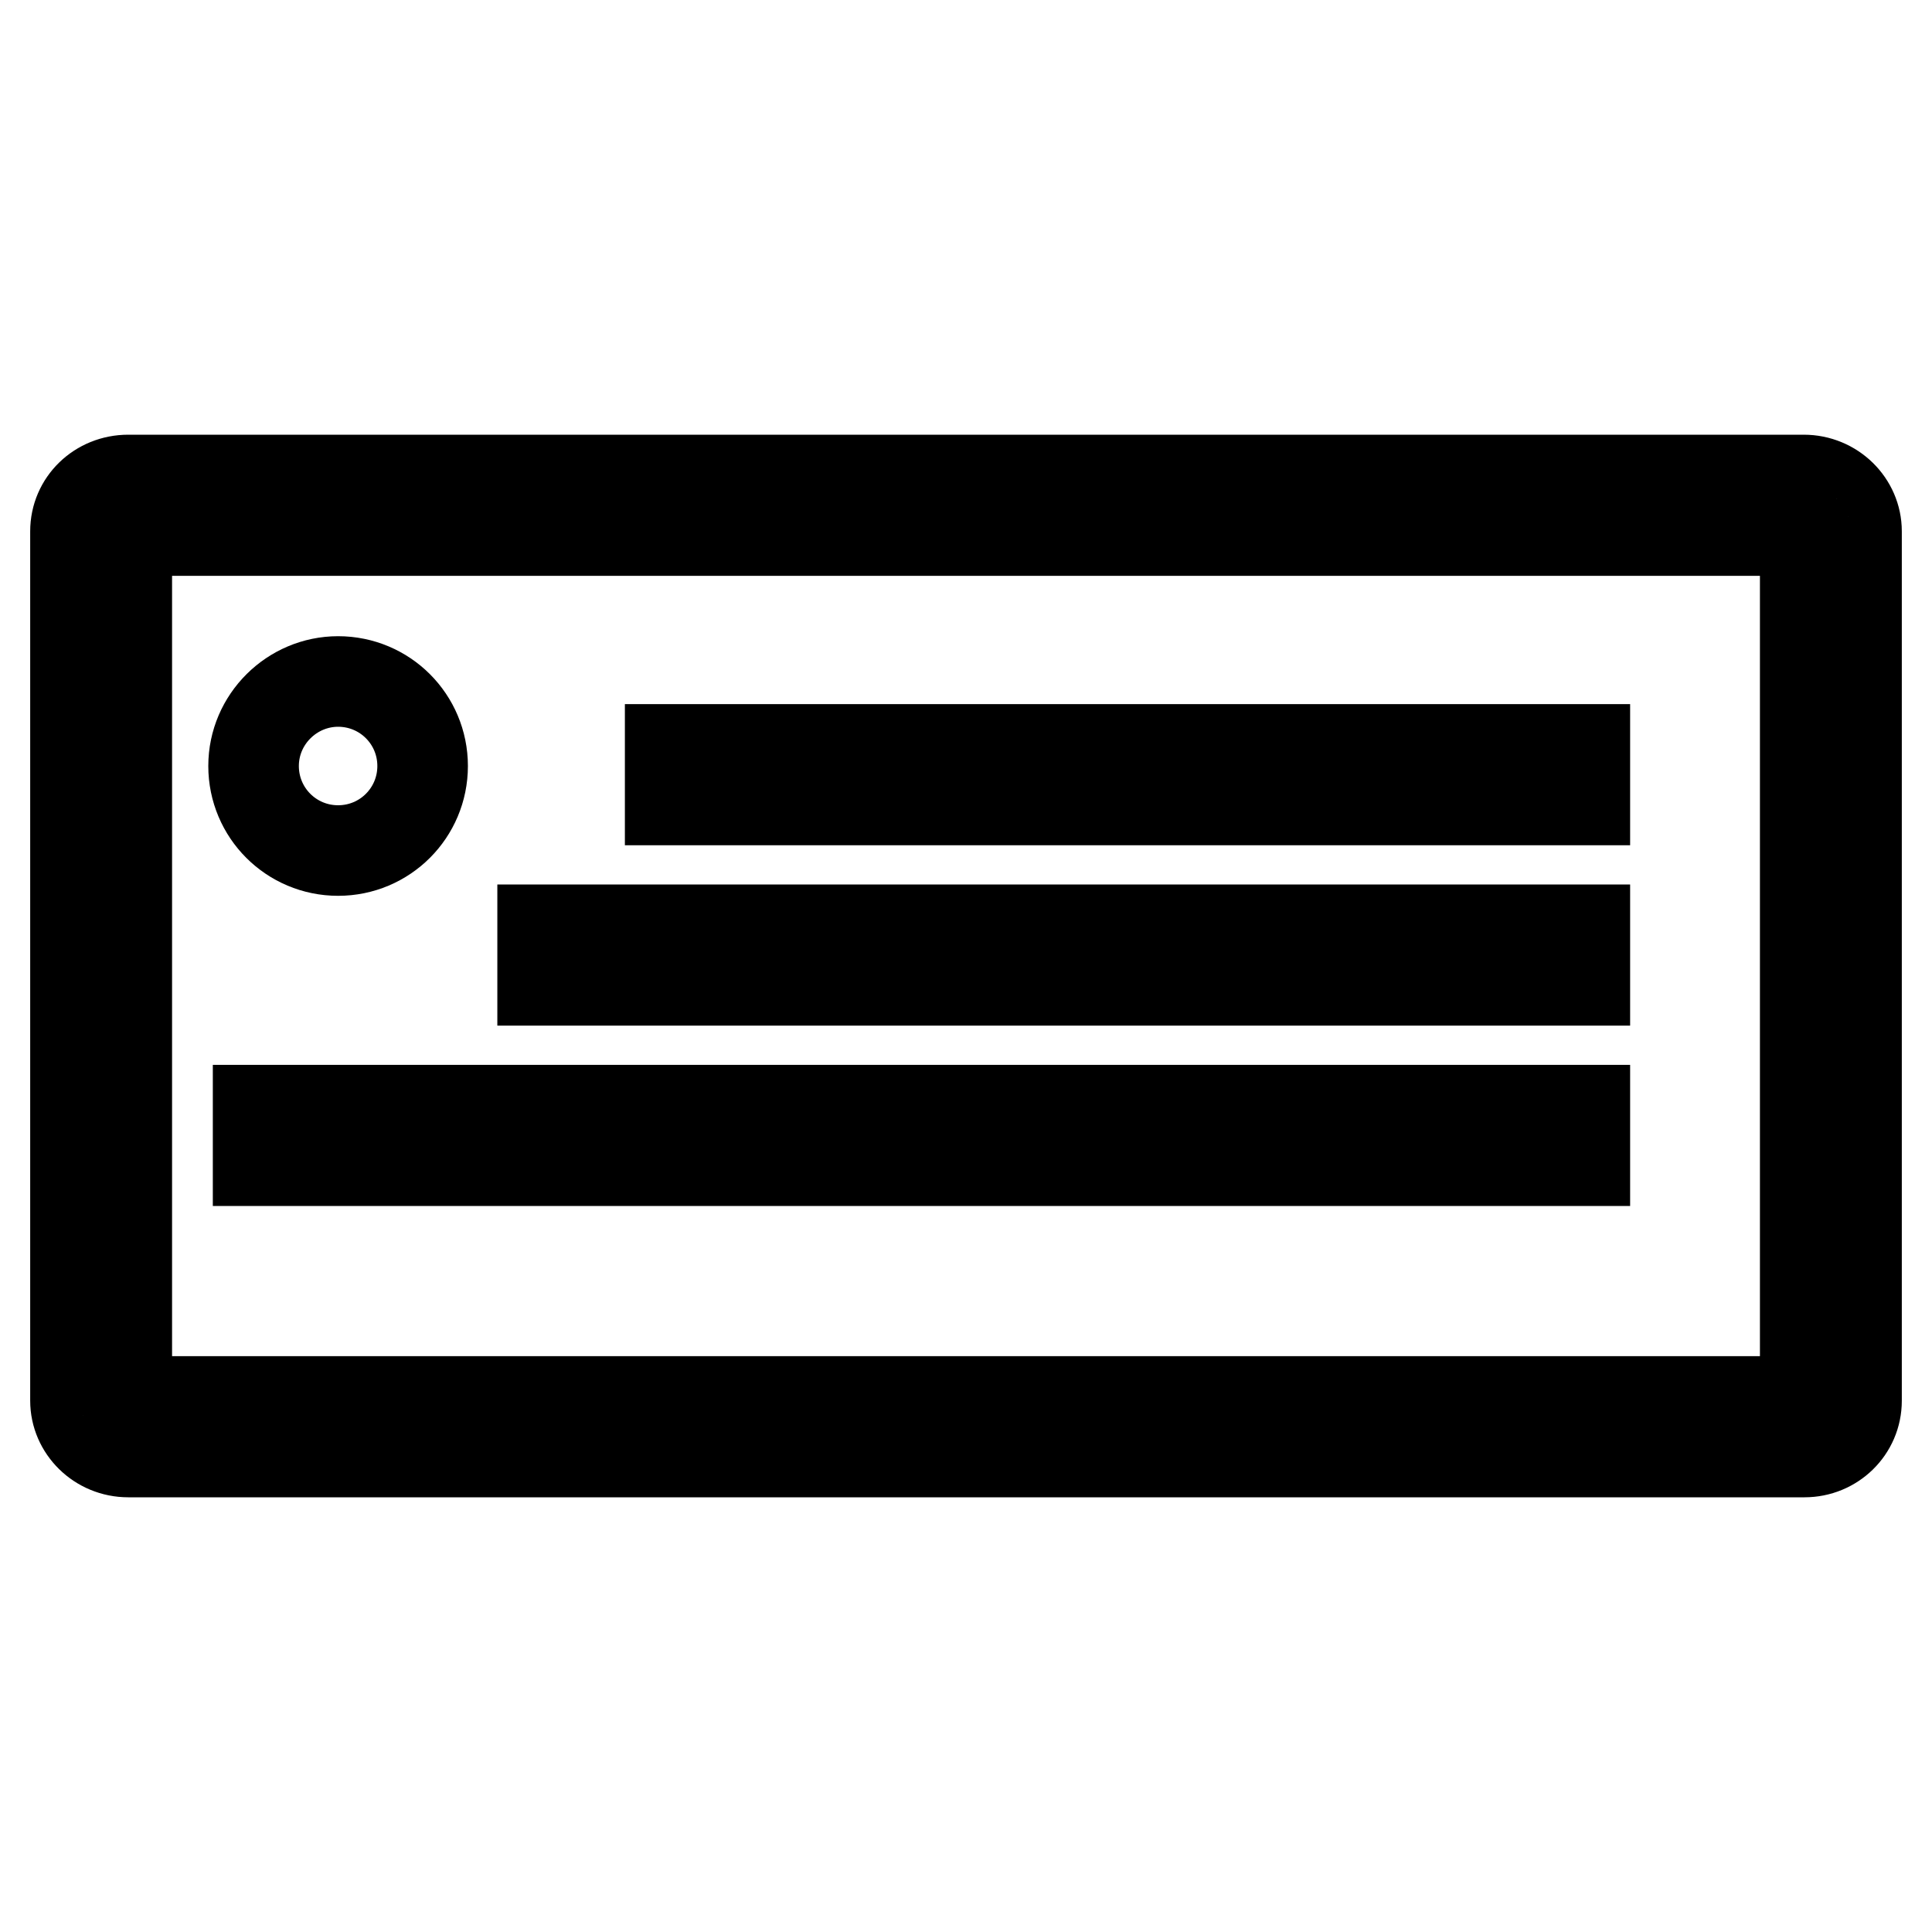
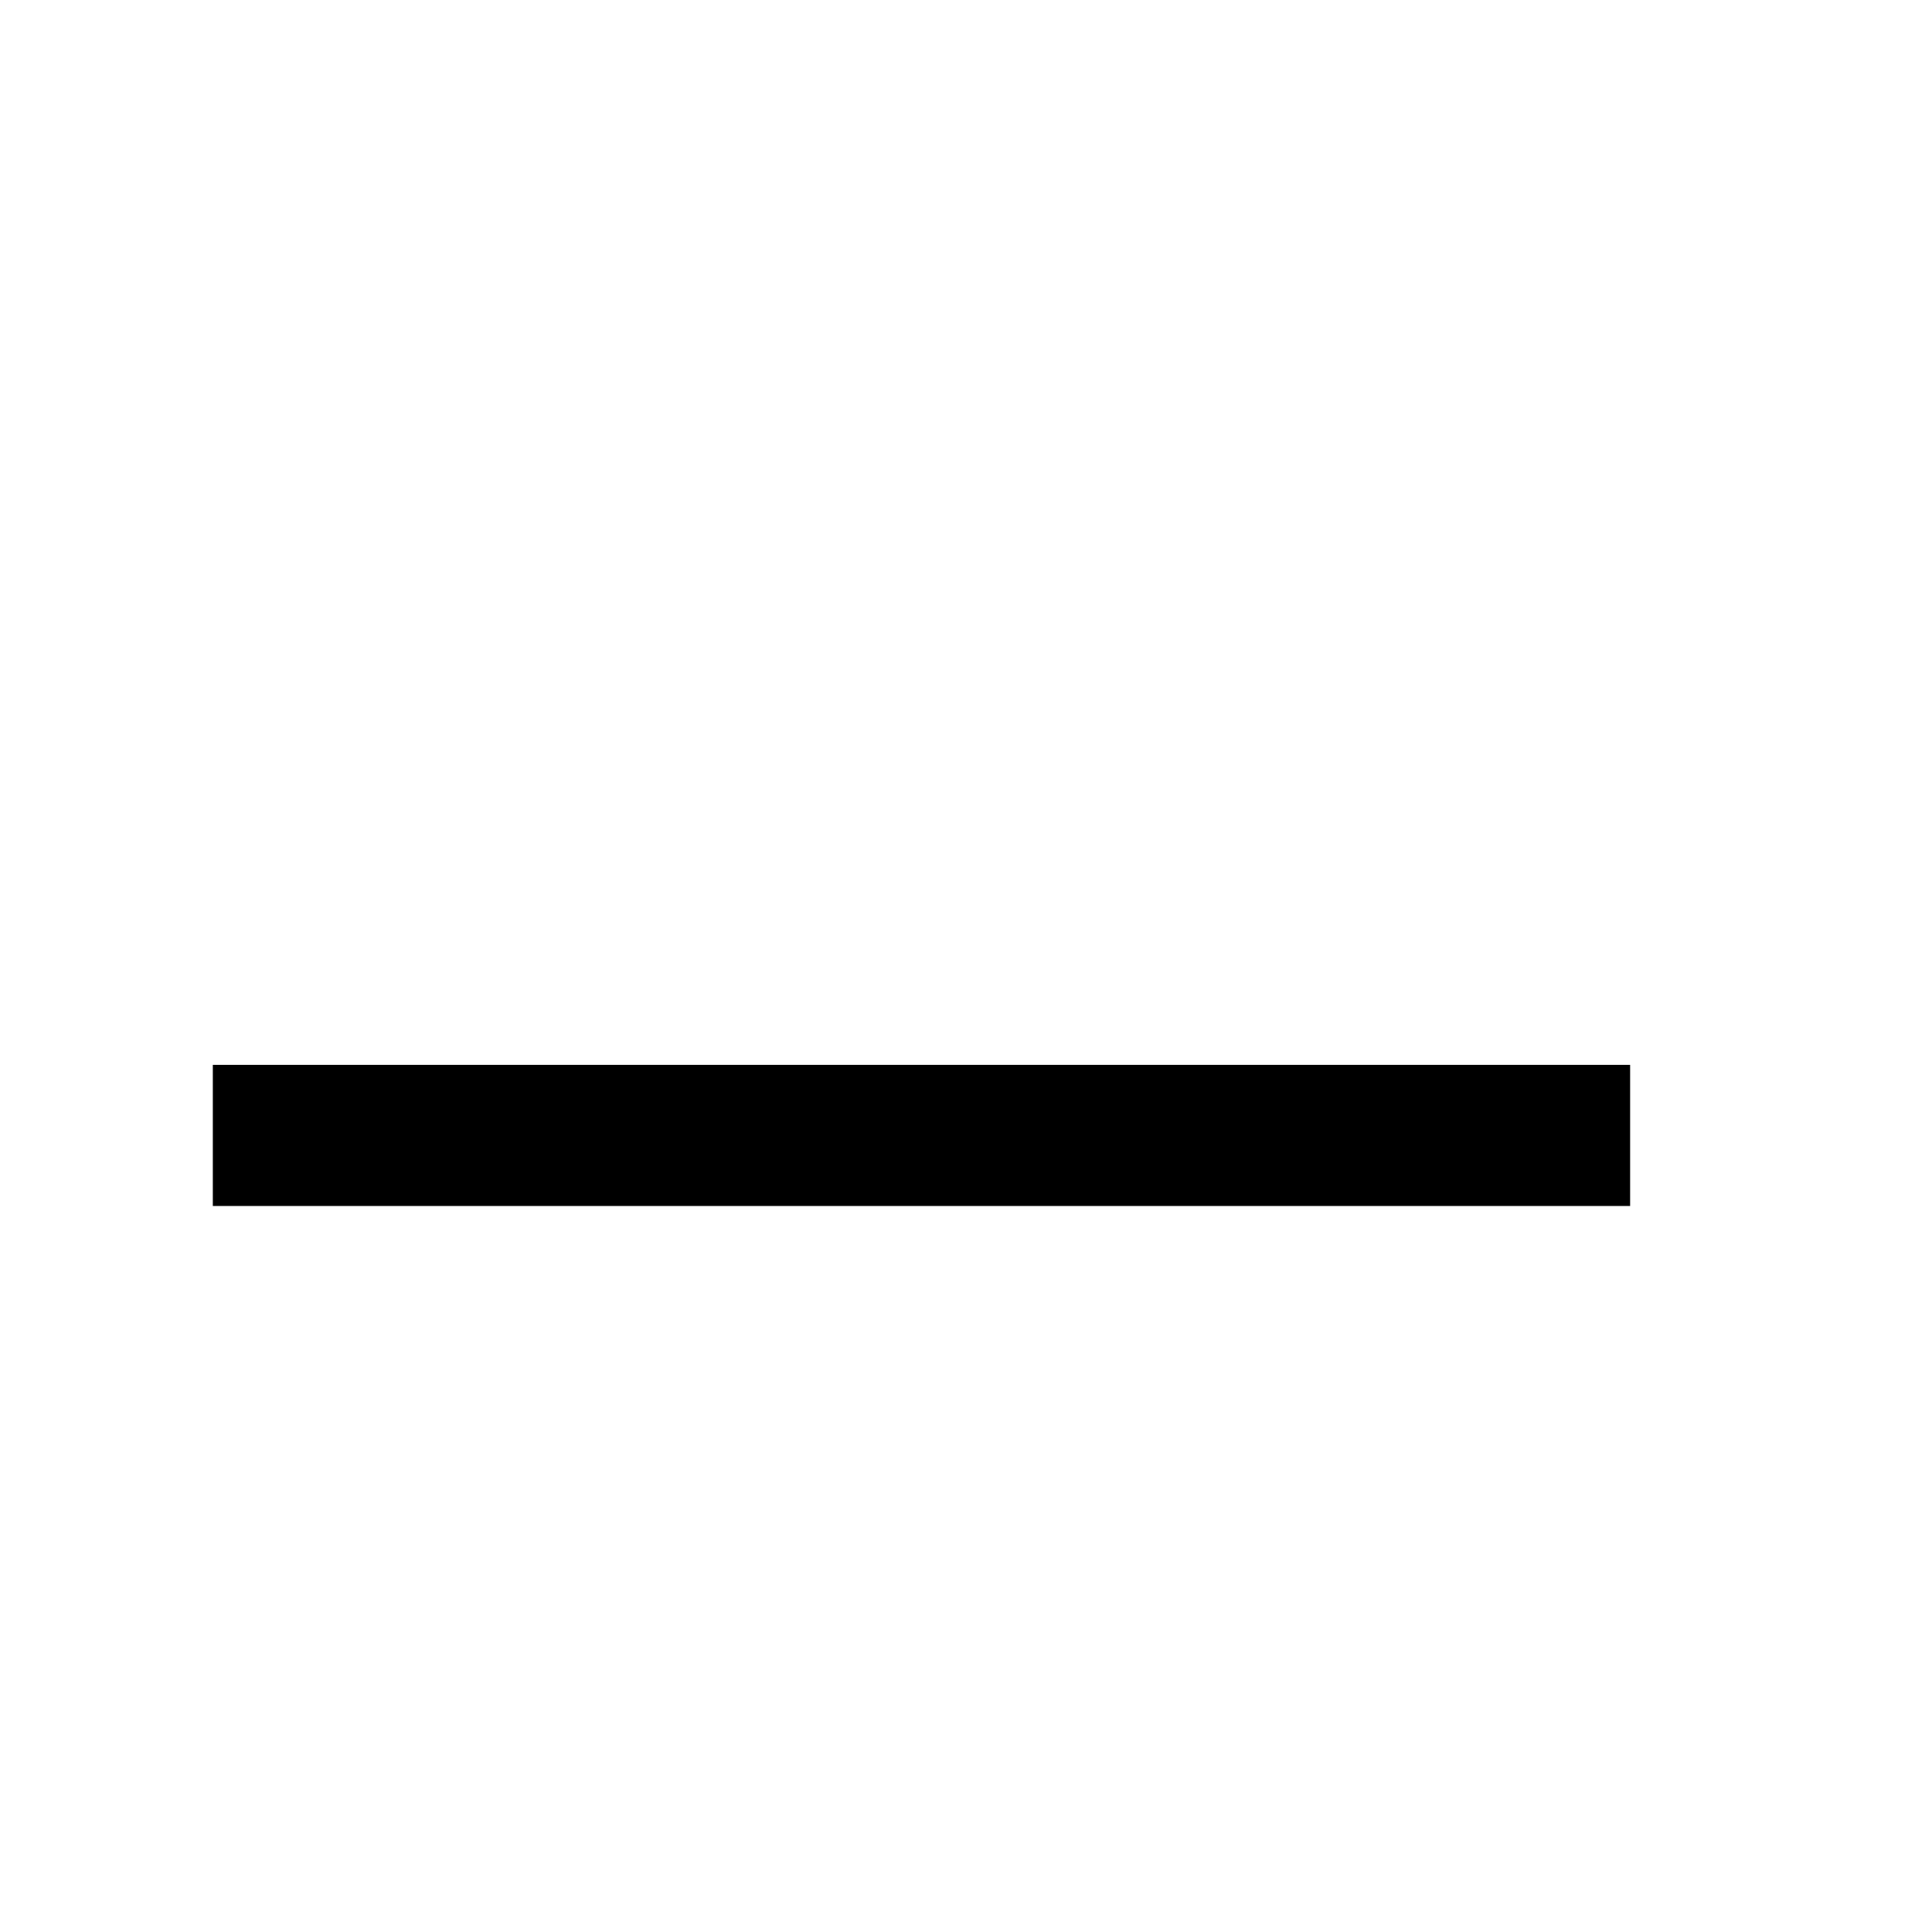
<svg xmlns="http://www.w3.org/2000/svg" version="1.1" x="0px" y="0px" viewBox="0 0 256 256" enable-background="new 0 0 256 256" xml:space="preserve">
  <g>
    <g>
-       <path stroke-width="12" fill-opacity="0" stroke="#000000" d="M239.1,192.4H17c-3.9,0-7-3.1-7-6.8V70.4c0-3.8,3.1-6.8,7-6.8H239c3.9,0,7,3.1,7,6.8v115.2C246,189.4,242.9,192.4,239.1,192.4z M16.7,185.6c0,0,0,0.1,0.2,0.1H239c0.2,0,0.2-0.1,0.2-0.1V70.4l0,0c0,0,0-0.1-0.2-0.1H17c-0.2,0-0.2,0.1-0.2,0.1V185.6L16.7,185.6z" />
-       <path stroke-width="12" fill-opacity="0" stroke="#000000" d="M88.8,99.3H210v6.7H88.8V99.3z" />
      <path stroke-width="12" fill-opacity="0" stroke="#000000" d="M34.2,147.1H210v6.7H34.2V147.1z" />
-       <path stroke-width="12" fill-opacity="0" stroke="#000000" d="M71.9,123.2H210v6.7H71.9V123.2z" />
-       <path stroke-width="12" fill-opacity="0" stroke="#000000" d="M33.6,101.5c0,6.2,5,11.2,11.2,11.2c6.2,0,11.2-5,11.2-11.2c0-6.2-5-11.2-11.2-11.2C38.7,90.3,33.6,95.3,33.6,101.5z" />
    </g>
  </g>
</svg>